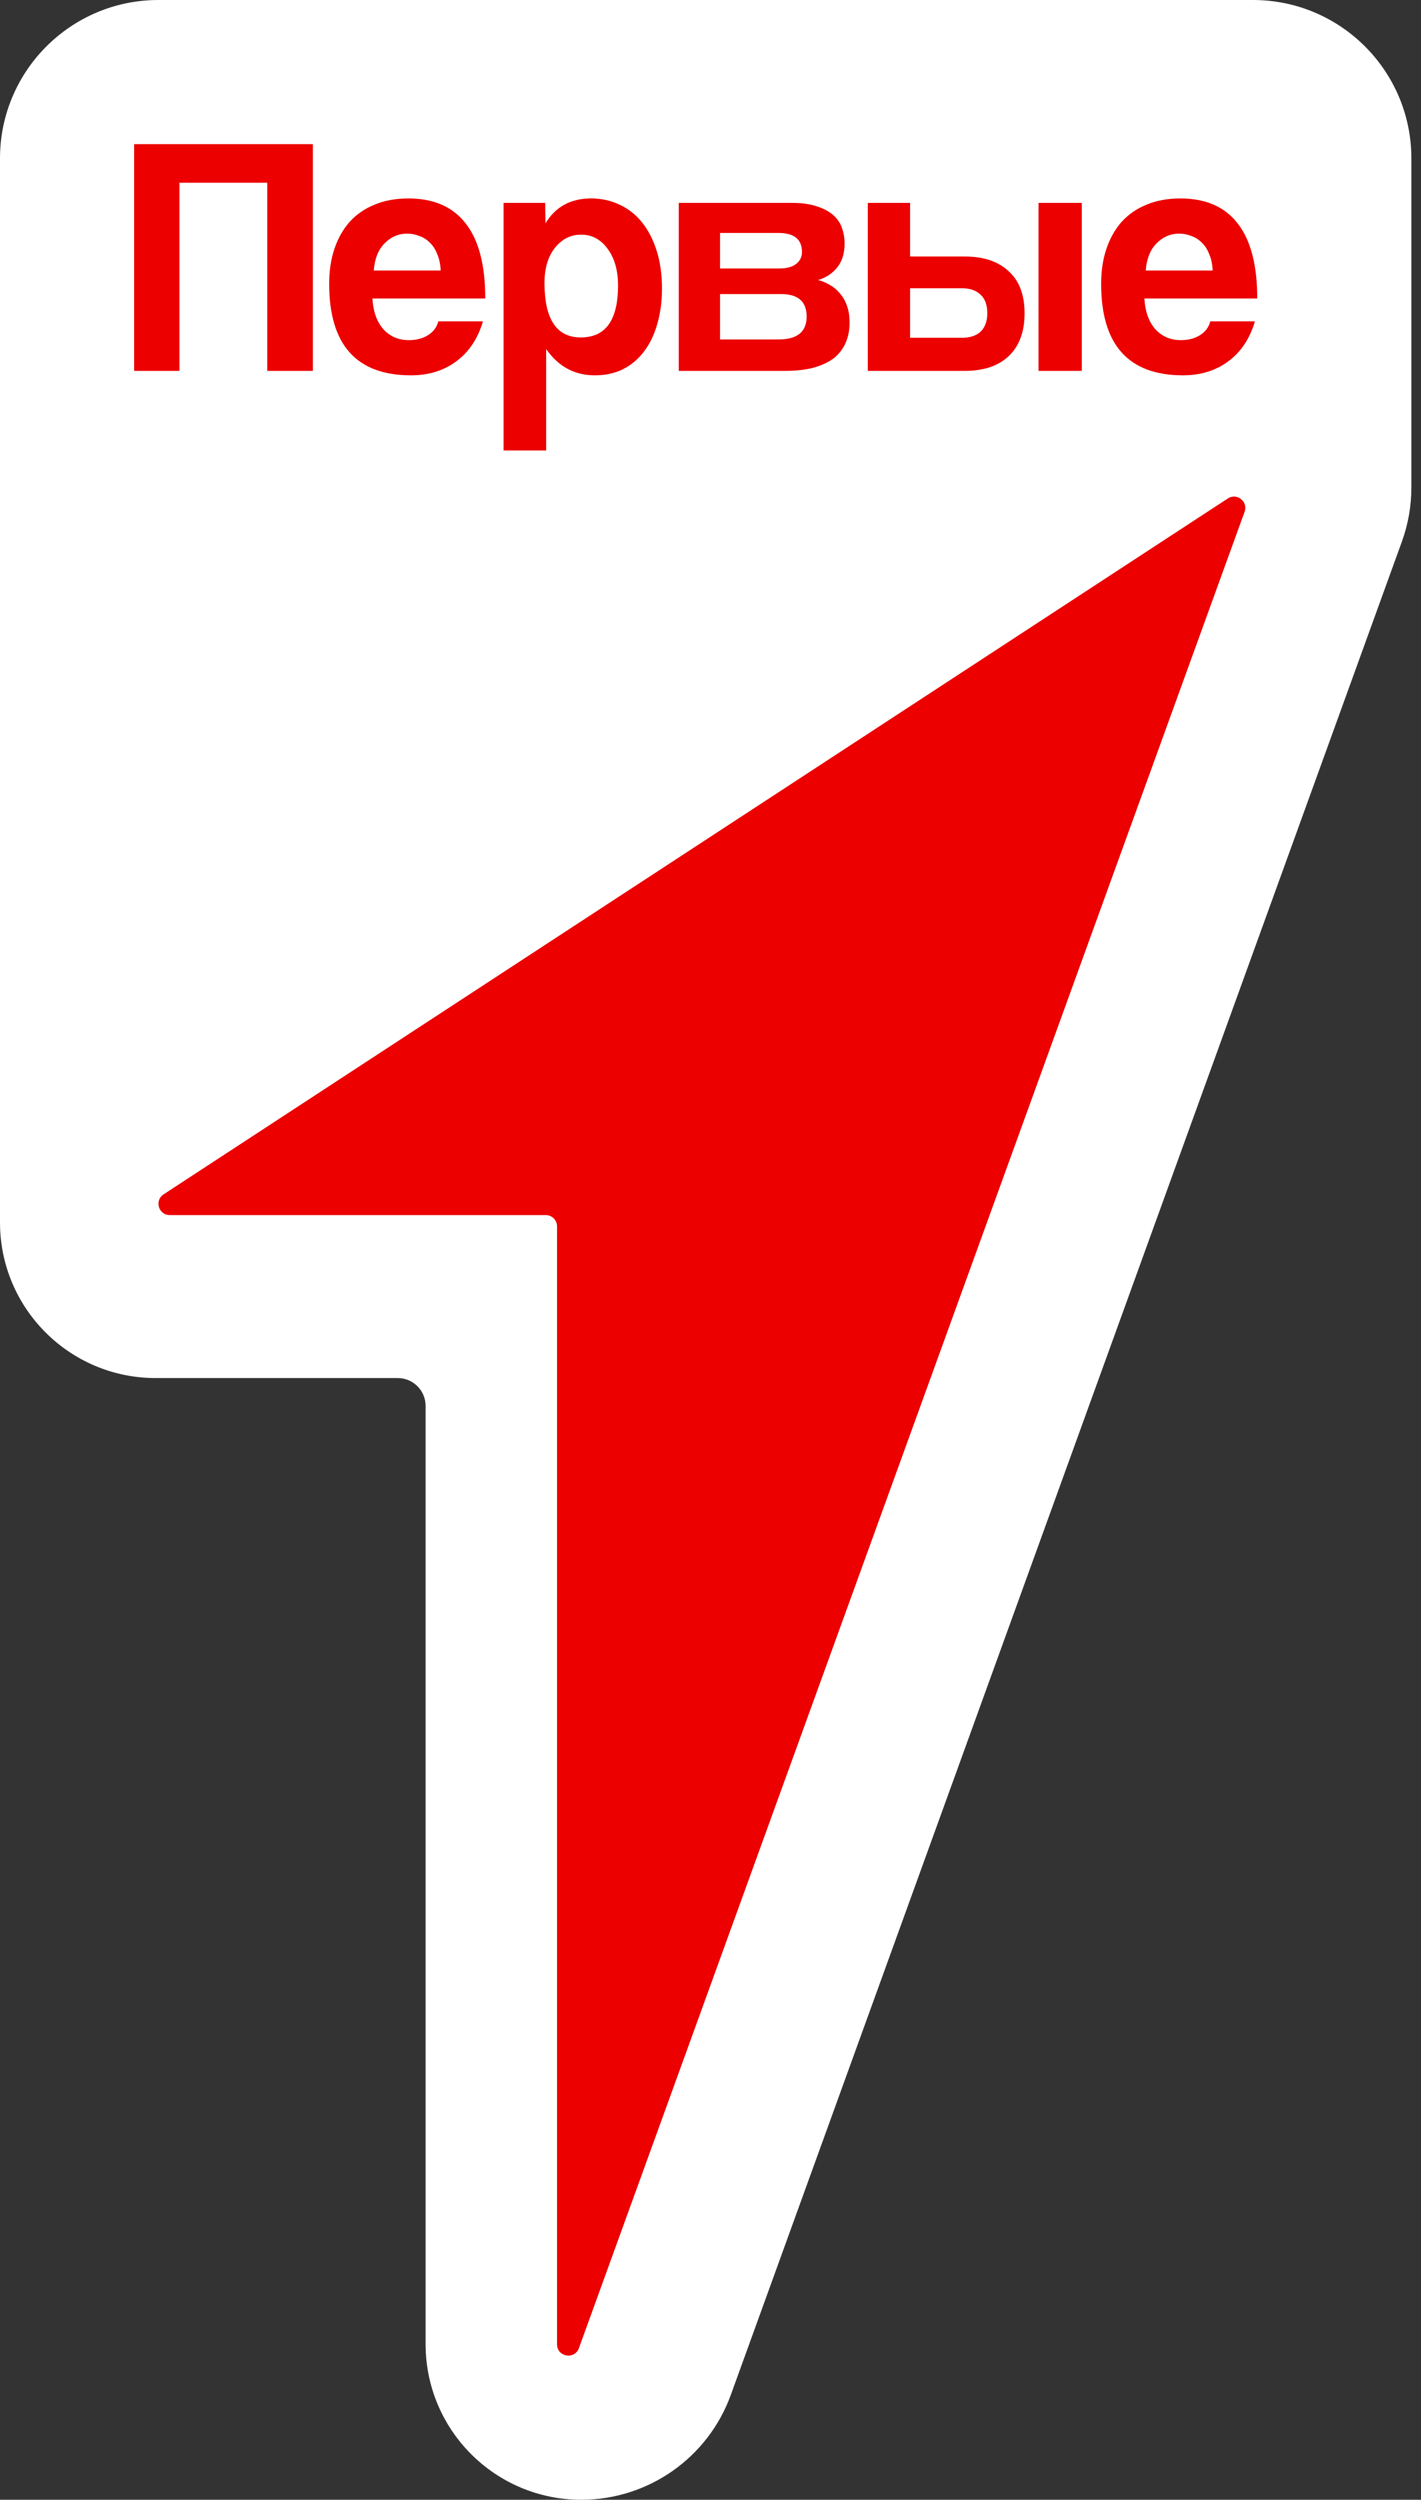
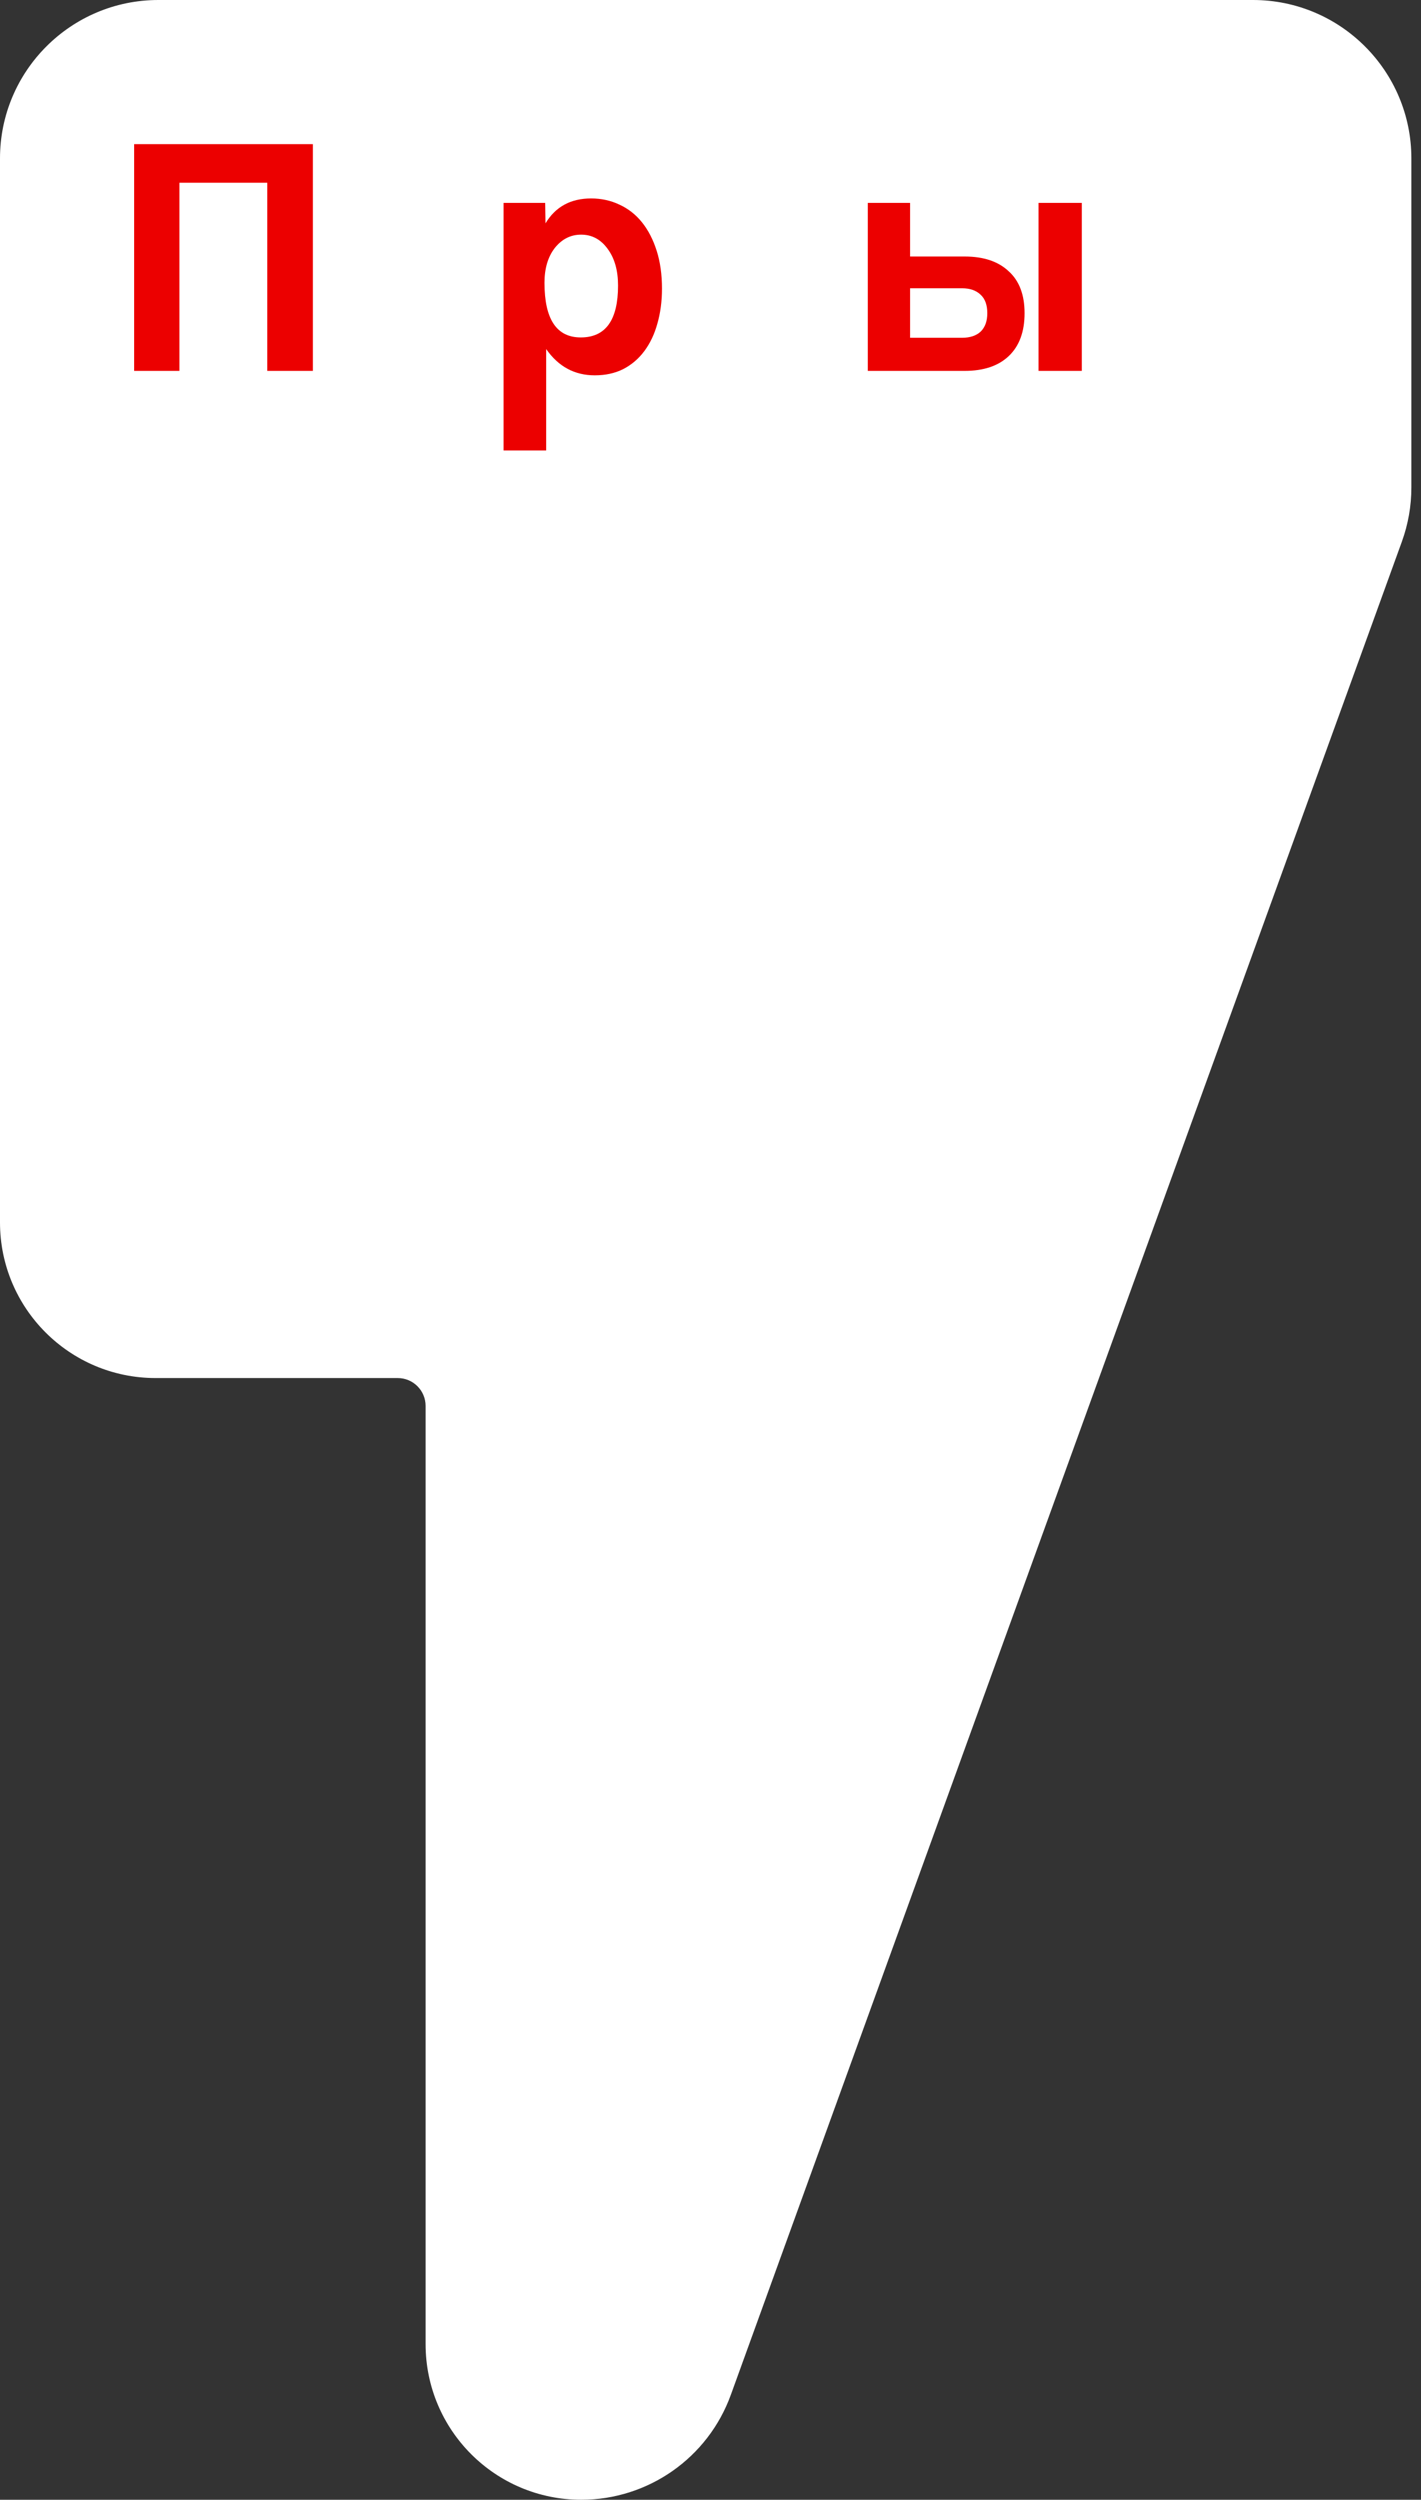
<svg xmlns="http://www.w3.org/2000/svg" width="83" height="146" viewBox="0 0 83 146" fill="none">
  <rect x="0" y="0" width="83" height="146" fill="#333333" stroke="none" />
  <path d="M73.183 -6.22082e-07H9.255C4.143 -6.22082e-07 0 4.144 0 9.255V71.395C0 76.416 4.07 80.486 9.091 80.486H23.232C24.131 80.486 24.859 81.215 24.859 82.113V136.909C24.859 141.93 28.929 146 33.95 146C37.863 146 41.356 143.55 42.688 139.871L81.883 31.634C82.25 30.619 82.438 29.549 82.438 28.47V9.255C82.438 4.144 78.294 -6.22082e-07 73.183 -6.22082e-07Z" fill="white" />
-   <path d="M31.877 70.968H9.916C9.261 70.968 9.007 70.116 9.555 69.757L71.716 29.113C72.246 28.766 72.912 29.294 72.697 29.889L33.814 137.145C33.563 137.839 32.536 137.658 32.536 136.921V71.626C32.536 71.263 32.242 70.968 31.877 70.968Z" fill="#EC0000" />
  <path d="M15.611 21.662V10.673H10.479V21.662H7.835V8.419H18.275V21.662H15.611Z" fill="#EC0000" />
-   <path d="M25.739 15.799C25.726 15.439 25.661 15.127 25.544 14.861C25.441 14.582 25.299 14.356 25.117 14.184C24.936 13.997 24.729 13.864 24.495 13.785C24.261 13.691 24.022 13.645 23.776 13.645C23.27 13.645 22.829 13.838 22.454 14.223C22.09 14.595 21.883 15.121 21.832 15.799H25.739ZM21.754 17.434C21.793 18.179 22 18.77 22.376 19.209C22.765 19.648 23.27 19.867 23.892 19.867C24.307 19.867 24.67 19.775 24.981 19.588C25.305 19.389 25.512 19.116 25.603 18.77H28.208C27.91 19.781 27.391 20.559 26.652 21.104C25.914 21.649 25.032 21.921 24.009 21.921C20.821 21.921 19.227 20.14 19.227 16.576C19.227 15.819 19.33 15.134 19.538 14.522C19.745 13.911 20.043 13.385 20.432 12.947C20.834 12.508 21.319 12.176 21.89 11.95C22.46 11.71 23.115 11.591 23.854 11.591C25.331 11.591 26.446 12.076 27.197 13.047C27.962 14.017 28.344 15.48 28.344 17.434H21.754Z" fill="#EC0000" />
  <path d="M33.923 19.708C35.374 19.708 36.1 18.697 36.1 16.677C36.1 15.799 35.899 15.087 35.497 14.542C35.096 13.984 34.577 13.705 33.942 13.705C33.333 13.705 32.821 13.964 32.406 14.482C32.004 15.001 31.803 15.679 31.803 16.517C31.803 18.644 32.51 19.708 33.923 19.708ZM29.412 26.31V11.85H31.843L31.862 13.046C32.445 12.076 33.333 11.59 34.526 11.59C35.121 11.59 35.672 11.71 36.178 11.95C36.697 12.189 37.137 12.534 37.5 12.987C37.862 13.439 38.148 13.99 38.355 14.642C38.563 15.294 38.666 16.032 38.666 16.856C38.666 17.6 38.575 18.285 38.394 18.91C38.226 19.521 37.972 20.053 37.636 20.505C37.299 20.958 36.884 21.31 36.392 21.563C35.912 21.802 35.361 21.921 34.739 21.921C33.56 21.921 32.614 21.41 31.901 20.386V26.31H29.412Z" fill="#EC0000" />
-   <path d="M39.647 21.662V11.85H46.26C46.831 11.85 47.31 11.916 47.7 12.049C48.088 12.169 48.406 12.335 48.651 12.548C48.898 12.76 49.073 13.013 49.176 13.306C49.28 13.598 49.333 13.904 49.333 14.223C49.333 14.808 49.183 15.28 48.886 15.639C48.6 15.985 48.231 16.224 47.777 16.357C48.01 16.41 48.237 16.503 48.458 16.636C48.678 16.756 48.872 16.915 49.041 17.115C49.222 17.314 49.365 17.56 49.468 17.853C49.572 18.132 49.623 18.465 49.623 18.85C49.623 19.262 49.553 19.641 49.41 19.986C49.267 20.332 49.047 20.631 48.749 20.885C48.451 21.123 48.056 21.316 47.563 21.463C47.084 21.595 46.507 21.662 45.833 21.662H39.647ZM45.464 19.827C46.565 19.827 47.116 19.382 47.116 18.491C47.116 17.613 46.617 17.175 45.619 17.175H42.057V19.827H45.464ZM45.521 15.682C45.936 15.682 46.26 15.596 46.493 15.423C46.727 15.236 46.844 15.017 46.844 14.722C46.844 13.977 46.384 13.605 45.464 13.605H42.057V15.682H45.521Z" fill="#EC0000" />
  <path d="M53.158 11.85V14.982H56.346C57.448 14.982 58.303 15.267 58.912 15.839C59.534 16.397 59.845 17.215 59.845 18.292C59.845 19.382 59.534 20.22 58.912 20.805C58.303 21.377 57.448 21.662 56.346 21.662H50.688V11.85H53.158ZM53.158 16.836V19.728H56.19C56.657 19.728 57.02 19.608 57.279 19.369C57.538 19.116 57.668 18.757 57.668 18.292C57.668 17.813 57.538 17.454 57.279 17.215C57.02 16.963 56.657 16.836 56.19 16.836H53.158ZM60.661 11.85H63.188V21.662H60.661V11.85Z" fill="#EC0000" />
-   <path d="M70.83 15.799C70.817 15.439 70.752 15.127 70.635 14.861C70.532 14.582 70.389 14.356 70.208 14.184C70.027 13.997 69.819 13.864 69.586 13.785C69.352 13.691 69.112 13.645 68.867 13.645C68.361 13.645 67.92 13.838 67.545 14.223C67.181 14.595 66.974 15.121 66.922 15.799H70.83ZM66.844 17.434C66.884 18.179 67.091 18.77 67.467 19.209C67.856 19.648 68.361 19.867 68.983 19.867C69.398 19.867 69.761 19.775 70.072 19.588C70.396 19.389 70.603 19.116 70.694 18.77H73.299C73.001 19.781 72.482 20.559 71.743 21.104C71.005 21.649 70.124 21.921 69.1 21.921C65.912 21.921 64.317 20.14 64.317 16.576C64.317 15.819 64.421 15.134 64.629 14.522C64.836 13.911 65.134 13.385 65.523 12.947C65.925 12.508 66.41 12.176 66.981 11.95C67.551 11.71 68.206 11.591 68.945 11.591C70.421 11.591 71.537 12.076 72.288 13.047C73.053 14.017 73.435 15.48 73.435 17.434H66.844Z" fill="#EC0000" />
</svg>